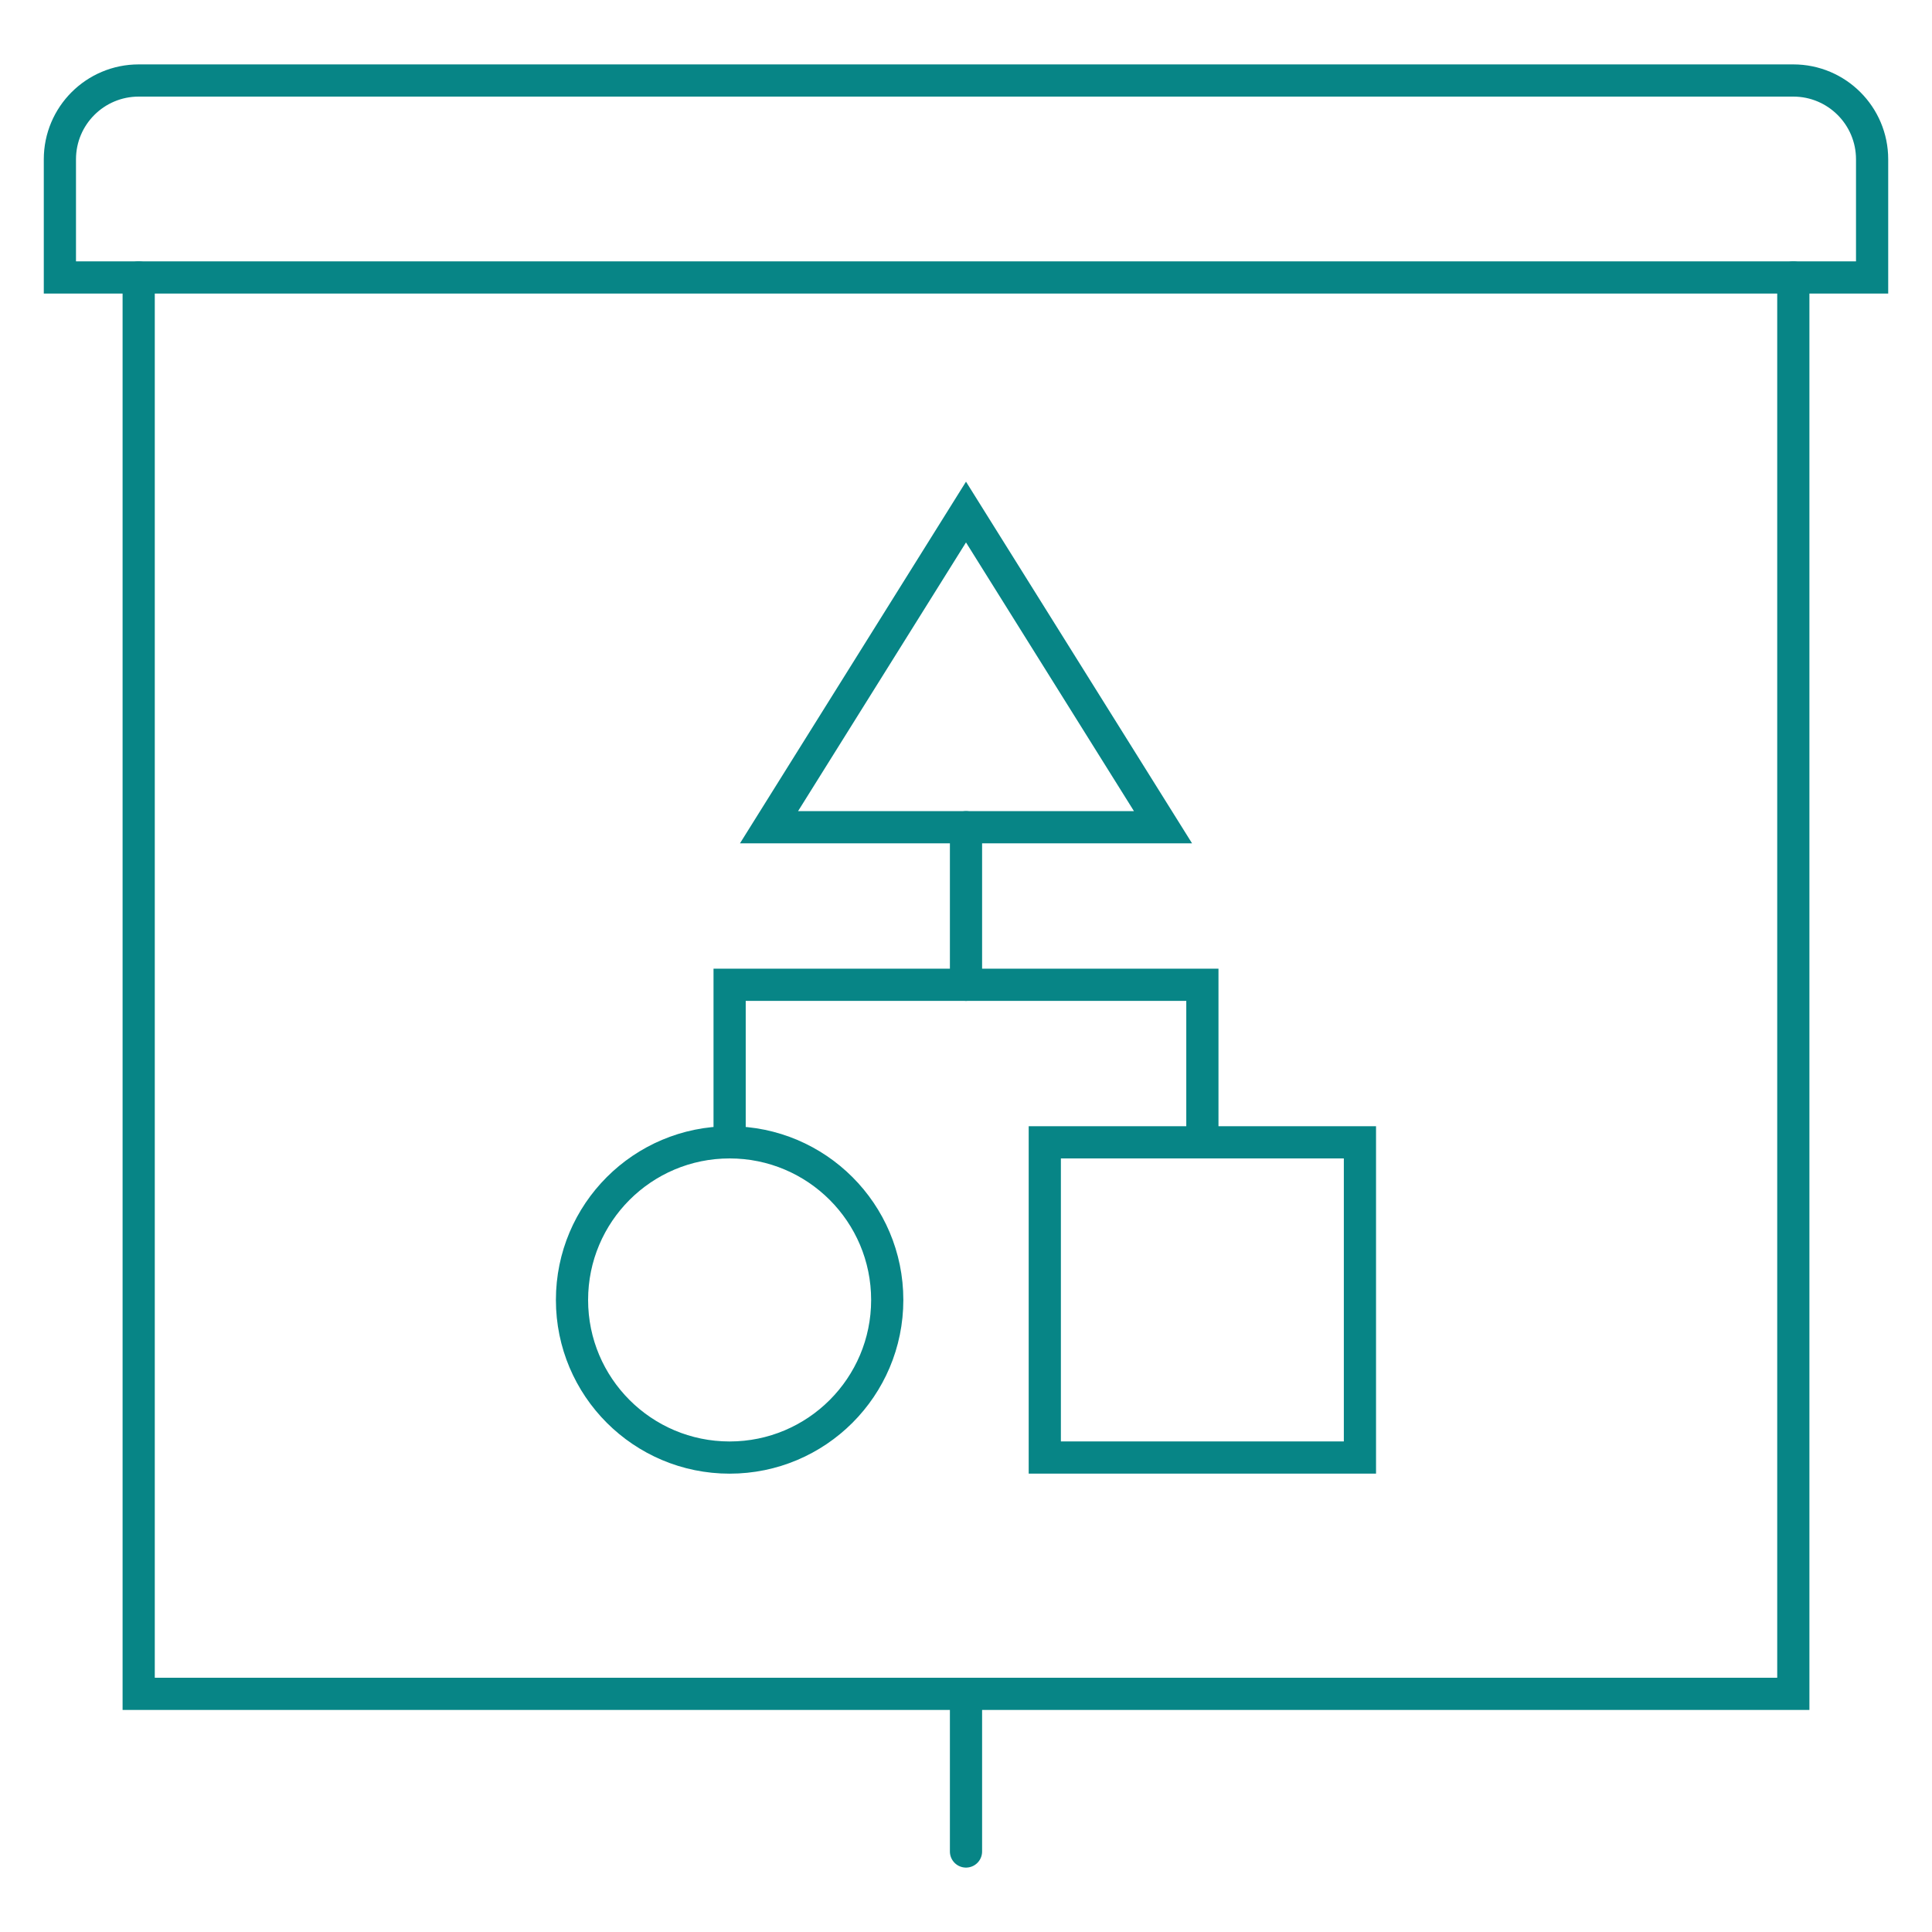
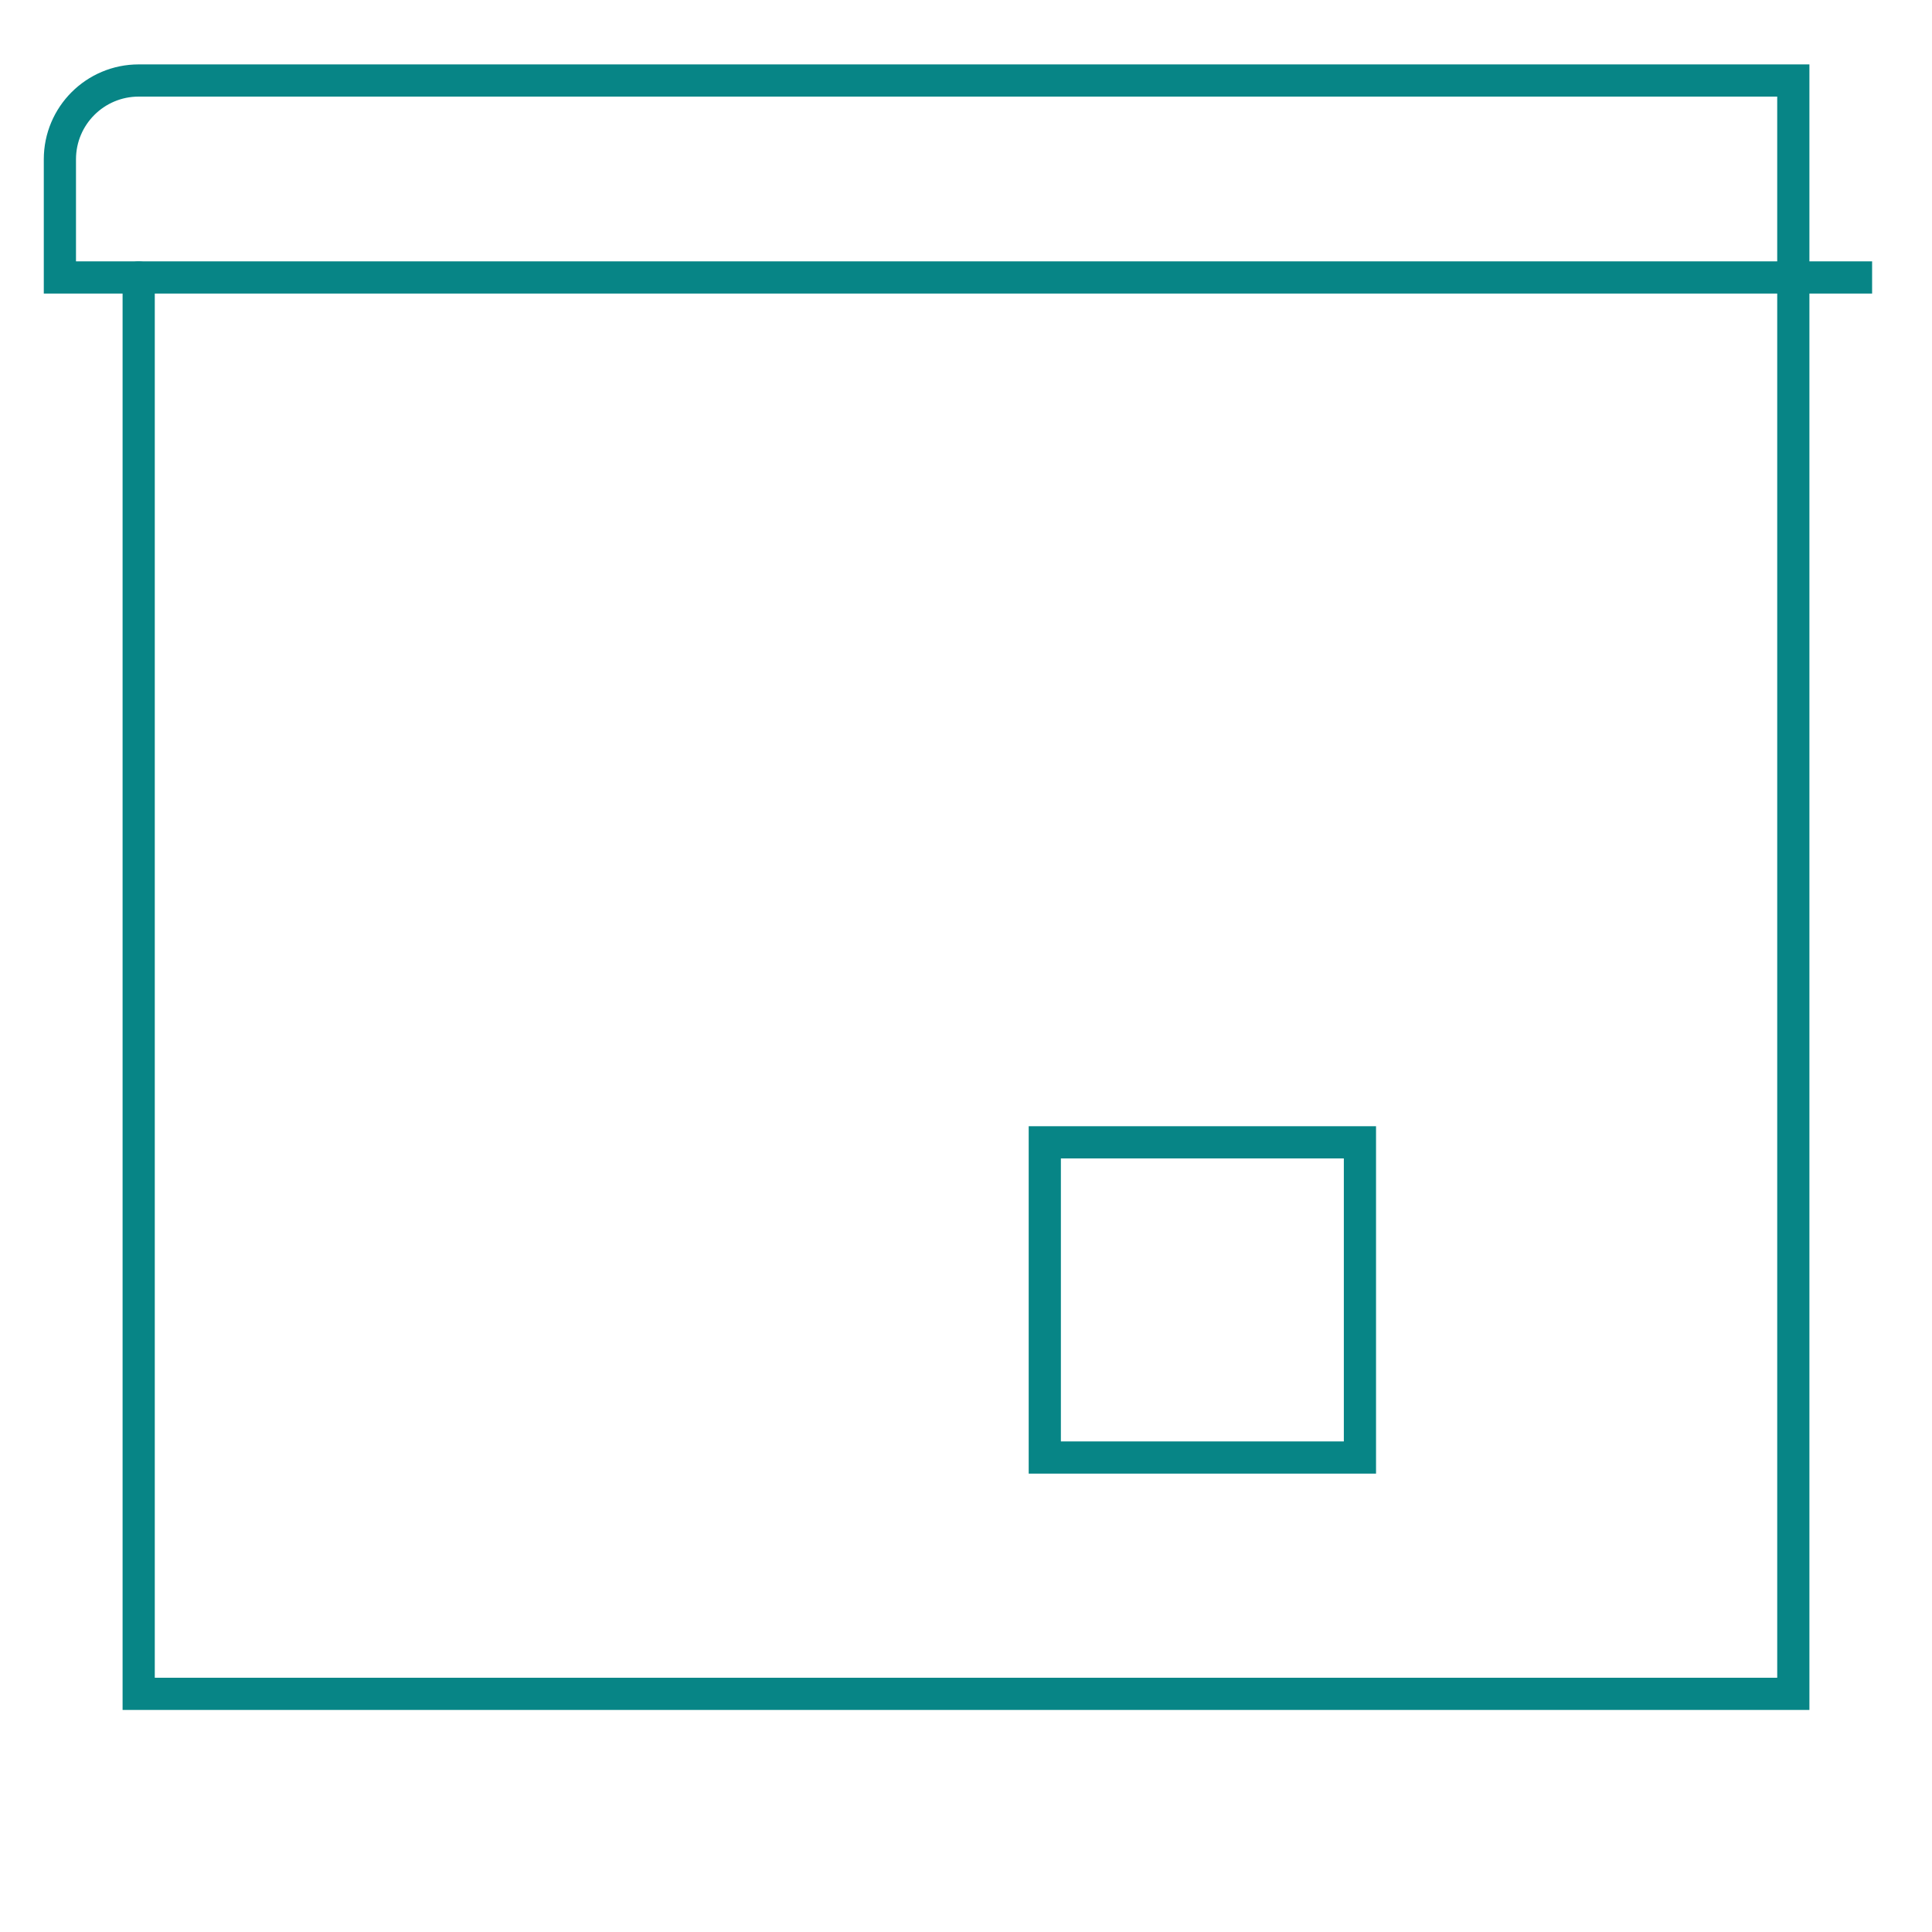
<svg xmlns="http://www.w3.org/2000/svg" version="1.1" id="Calque_1" x="0px" y="0px" width="60px" height="60px" viewBox="0 0 60 60" enable-background="new 0 0 60 60" xml:space="preserve">
  <g>
-     <path fill="none" stroke="#078586" stroke-linecap="round" stroke-miterlimit="10" d="M58.14,8.617H1.86v-3.67   C1.86,3.595,2.956,2.5,4.307,2.5h51.386c1.351,0,2.447,1.096,2.447,2.447V8.617z" />
+     <path fill="none" stroke="#078586" stroke-linecap="round" stroke-miterlimit="10" d="M58.14,8.617H1.86v-3.67   C1.86,3.595,2.956,2.5,4.307,2.5h51.386V8.617z" />
    <polyline fill="none" stroke="#078586" stroke-linecap="round" stroke-miterlimit="10" points="55.693,8.617 55.693,52.604    4.307,52.604 4.307,8.617  " />
-     <circle fill="none" stroke="#078586" stroke-linecap="round" stroke-miterlimit="10" cx="22.659" cy="40.371" r="4.895" />
    <rect x="32.447" y="35.476" fill="none" stroke="#078586" stroke-linecap="round" stroke-miterlimit="10" width="9.787" height="9.789" />
-     <polygon fill="none" stroke="#078586" stroke-linecap="round" stroke-miterlimit="10" points="30,15.902 23.883,25.69    36.118,25.69  " />
-     <line fill="none" stroke="#078586" stroke-linecap="round" stroke-miterlimit="10" x1="30" y1="25.69" x2="30" y2="30.583" />
-     <polyline fill="none" stroke="#078586" stroke-linecap="round" stroke-miterlimit="10" points="37.341,35.476 37.341,30.583    22.659,30.583 22.659,35.476  " />
-     <line fill="none" stroke="#078586" stroke-linecap="round" stroke-miterlimit="10" x1="30" y1="52.604" x2="30" y2="57.5" />
  </g>
</svg>